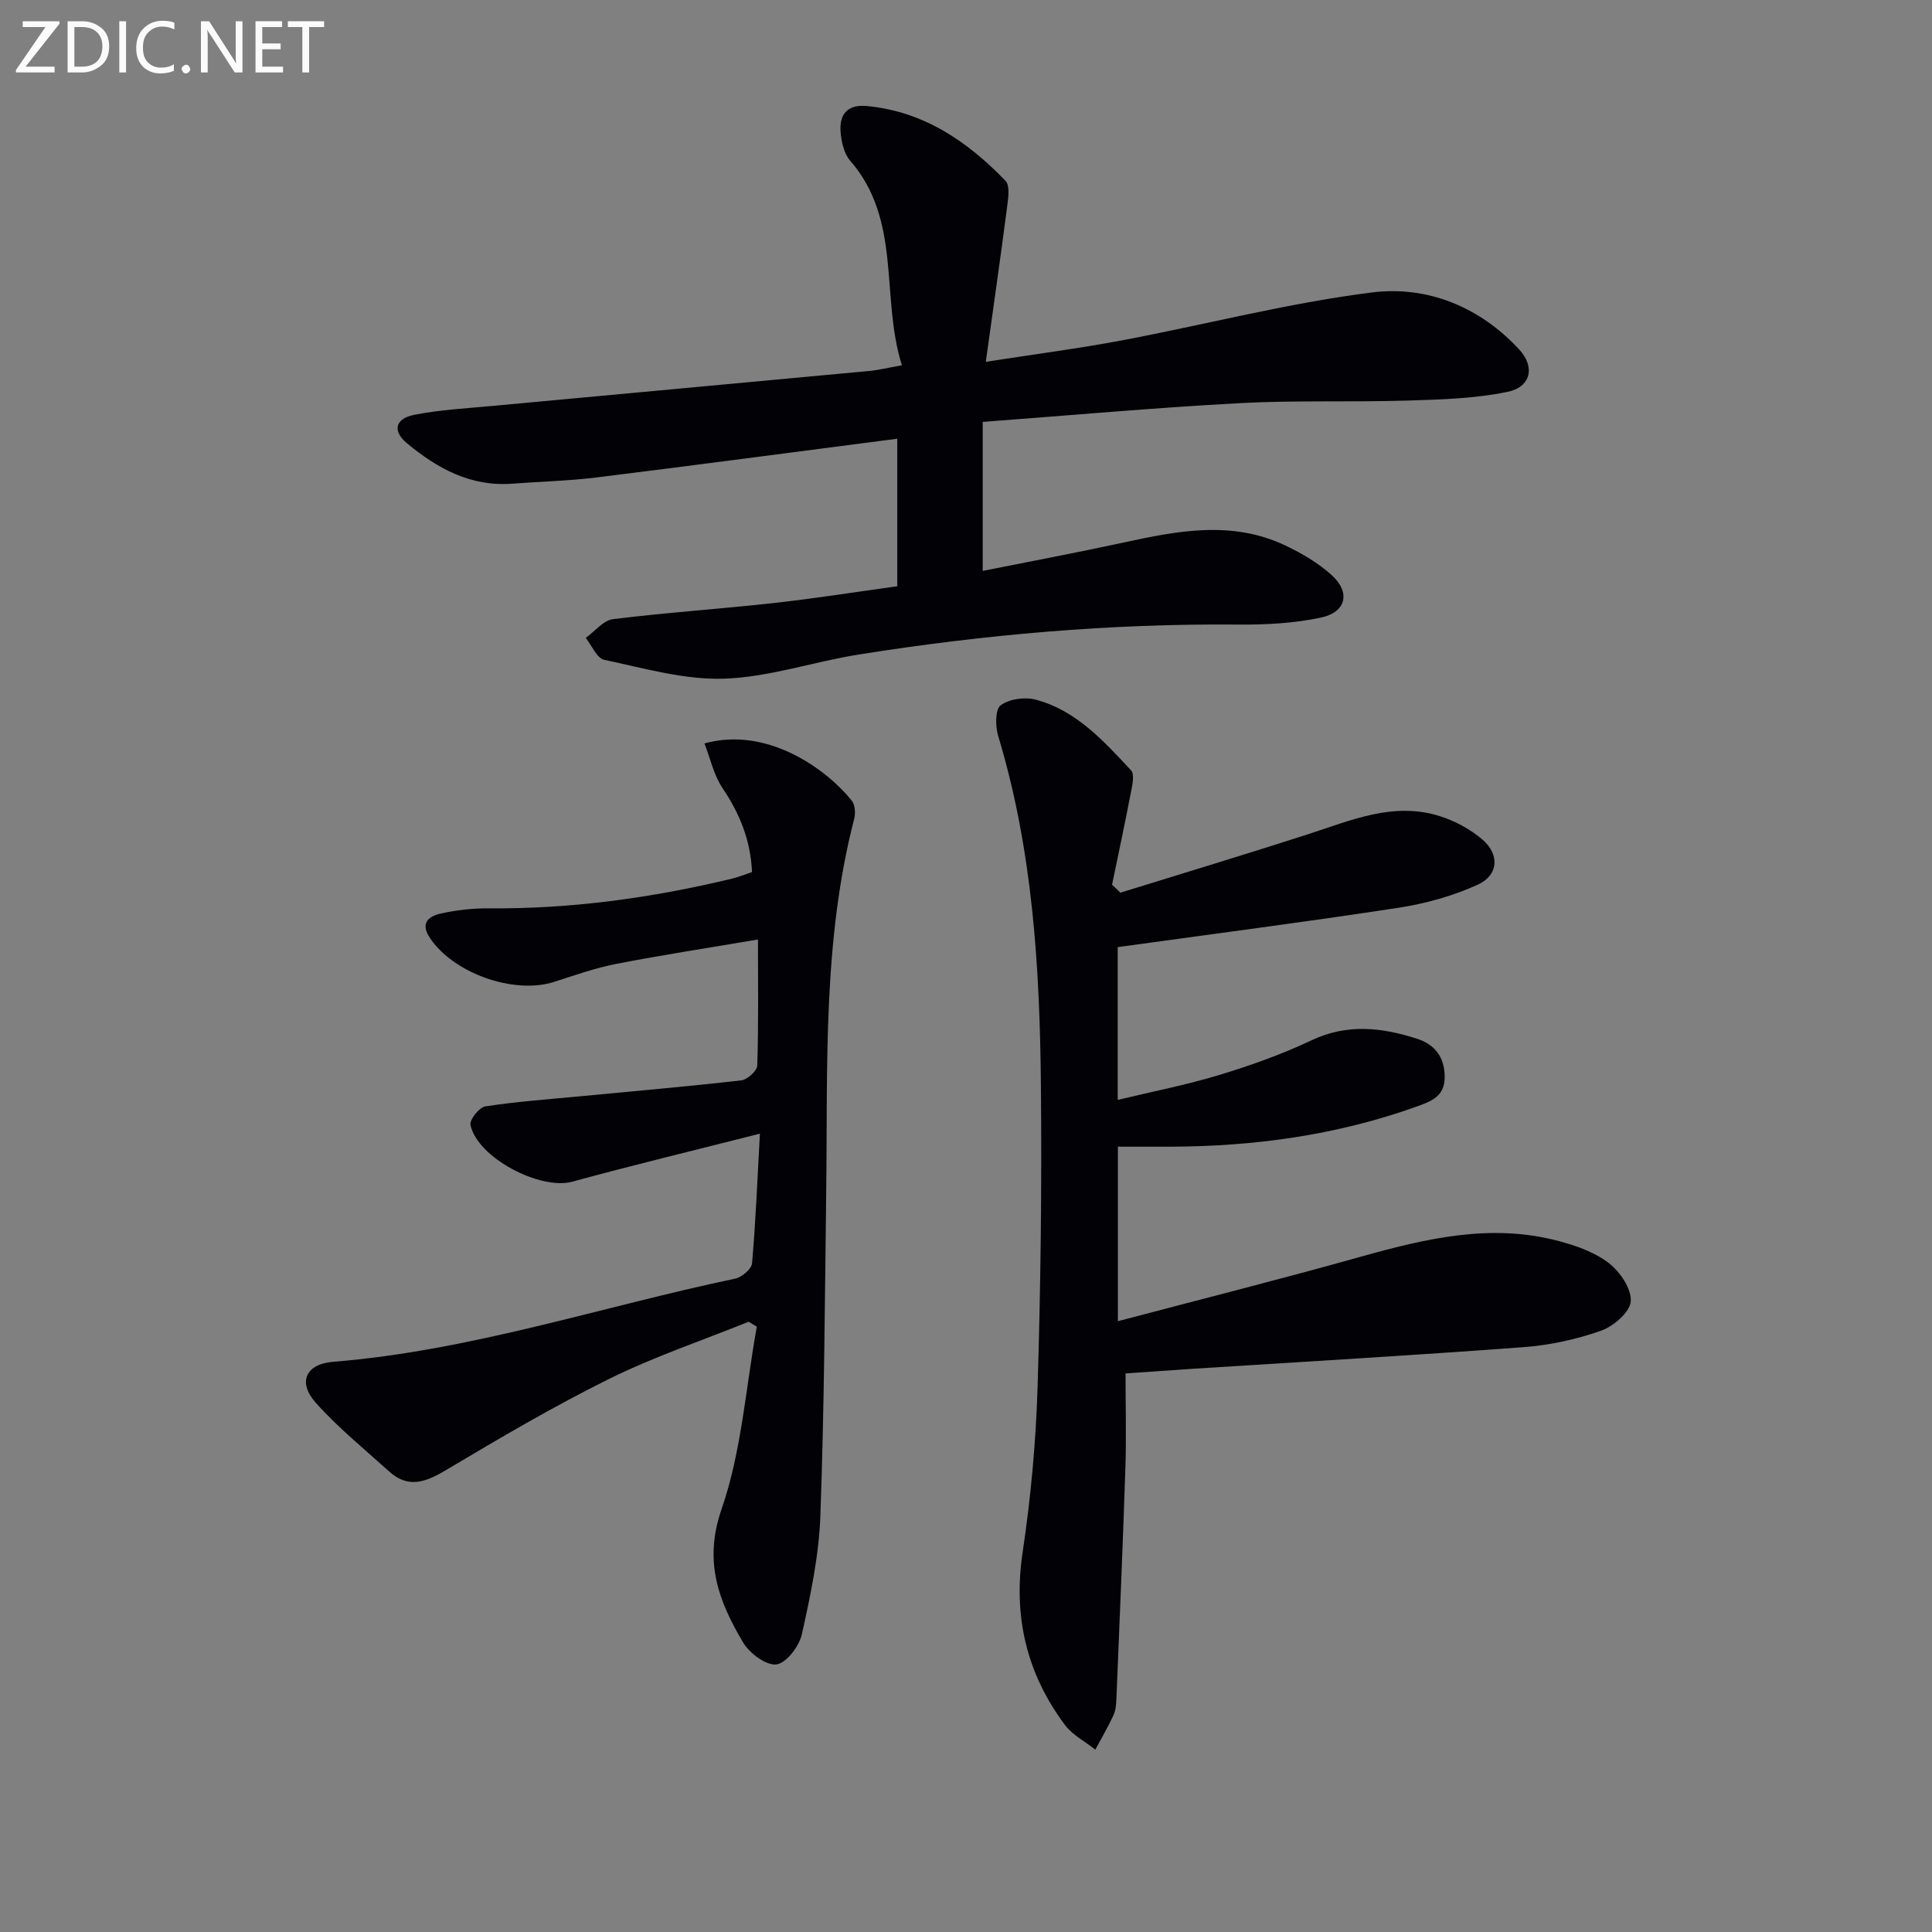
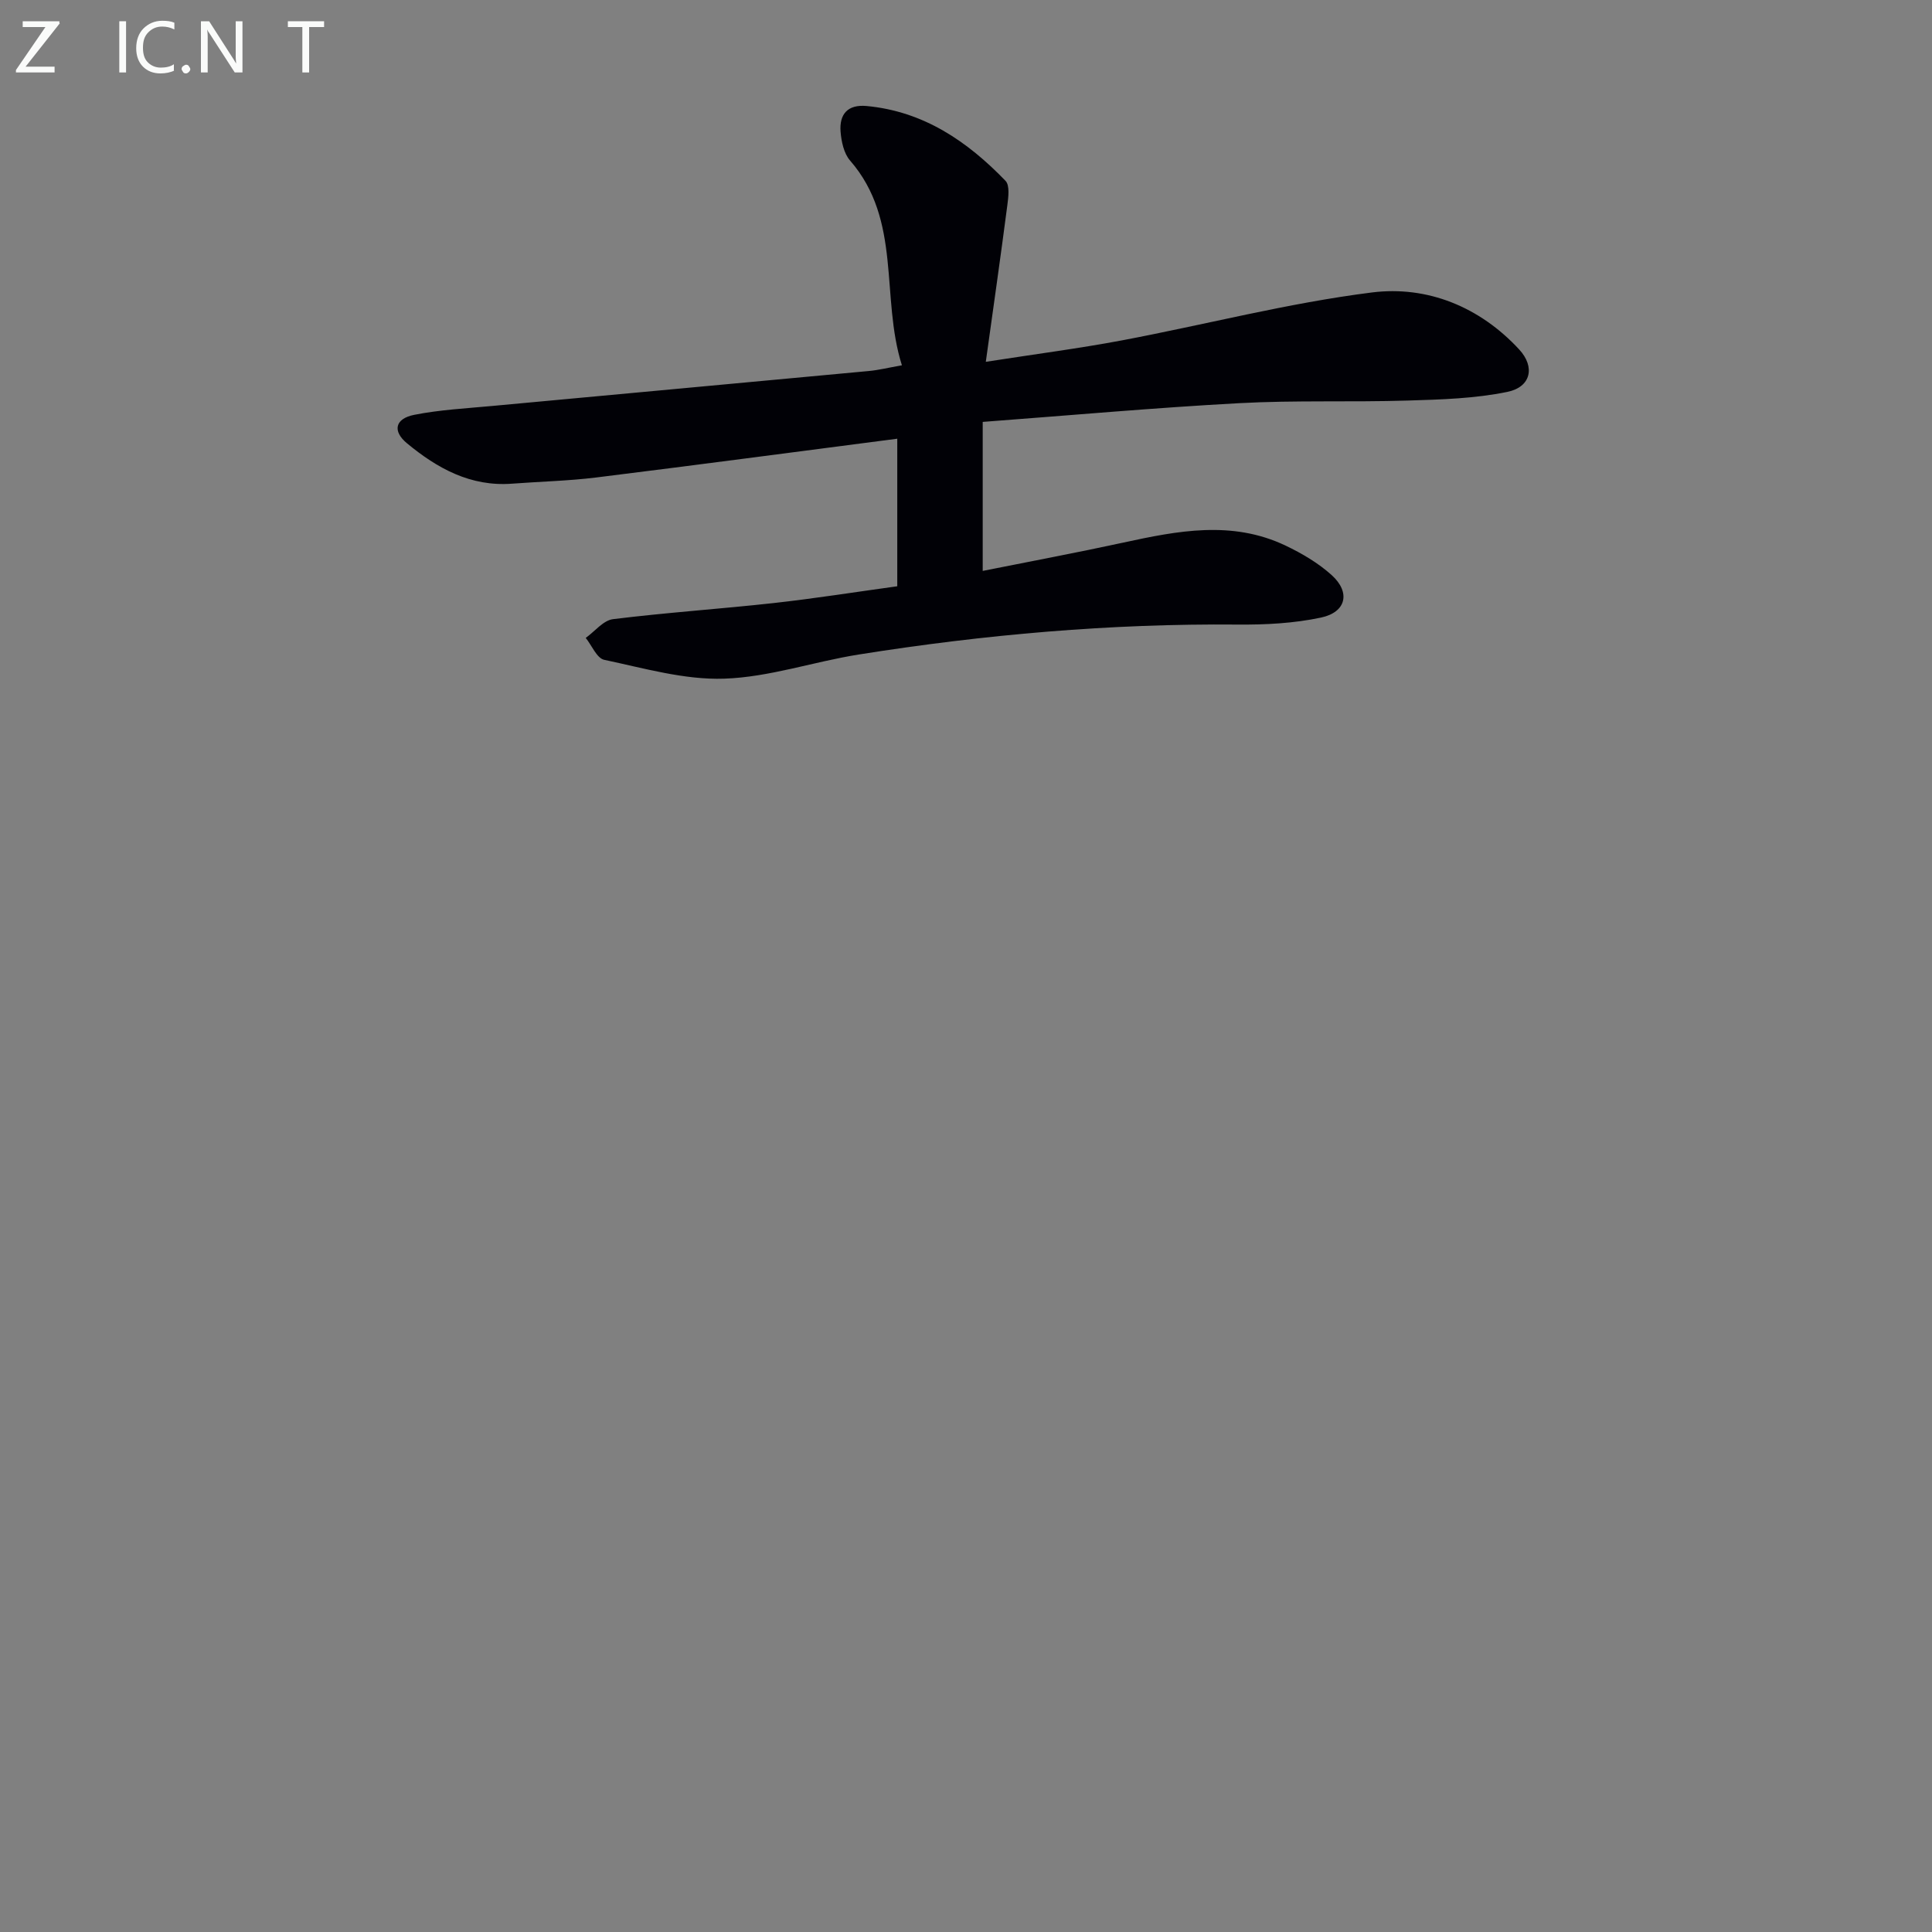
<svg xmlns="http://www.w3.org/2000/svg" enable-background="new 0 0 400 400" viewBox="0 0 400 400">
  <rect x="0" y="0" width="400" height="400" fill="#808080" stroke="none" />
-   <path d="m233.03 284.35c0 6.67.18 13.1-.03 19.53-.52 15.95-1.21 31.89-1.86 47.83-.05 1.15-.14 2.4-.61 3.42-1.12 2.43-2.49 4.75-3.76 7.11-2.13-1.7-4.75-3.03-6.32-5.15-7.9-10.61-10.71-22.4-8.73-35.67 1.69-11.31 2.75-22.78 3.1-34.21.64-20.78.89-41.59.69-62.39-.23-24.45-1.69-48.81-8.85-72.46-.6-1.98-.63-5.48.51-6.33 1.77-1.32 5-1.77 7.24-1.18 8.41 2.22 14.08 8.57 19.76 14.63.75.8.28 3-.01 4.48-1.23 6.42-2.6 12.81-3.92 19.21.58.55 1.15 1.1 1.73 1.65 12.9-4 25.84-7.91 38.7-12.05 9-2.9 17.87-6.89 27.57-3.75 3.07.99 6.14 2.65 8.6 4.73 3.66 3.08 3.47 7.41-.85 9.39-5.16 2.37-10.88 3.95-16.51 4.81-19.18 2.94-38.43 5.42-58.07 8.14v31.63c7.19-1.73 14.25-3.1 21.1-5.18 6.49-1.97 12.95-4.28 19.08-7.18 7.39-3.48 14.56-2.63 21.81-.29 3.6 1.16 5.69 3.73 5.71 7.85.02 4.15-2.84 5.11-5.92 6.22-16.47 5.89-33.52 8.22-50.93 8.27-3.48.01-6.96 0-10.81 0v36.13c16.99-4.49 33.66-8.69 50.21-13.33 13.54-3.79 27.06-7.02 41.1-3.25 3.63.97 7.45 2.31 10.35 4.57 2.31 1.79 4.71 5.33 4.52 7.9-.17 2.24-3.58 5.18-6.16 6.08-5.11 1.8-10.6 3-16.01 3.4-22.87 1.71-45.76 3.03-68.65 4.49-4.62.31-9.22.64-13.78.95z" fill="#010106" />
  <path d="m203.46 87.35v30.85c9.94-1.99 19.52-3.78 29.05-5.85 11.3-2.46 22.58-4.67 33.65.61 3.4 1.62 6.78 3.61 9.55 6.11 3.94 3.56 3.04 7.67-2.2 8.79-5.62 1.2-11.52 1.5-17.3 1.45-26.33-.23-52.44 2.07-78.41 6.2-9.33 1.48-18.53 4.69-27.85 5-8.24.28-16.63-2.17-24.85-3.9-1.53-.32-2.57-2.97-3.83-4.54 1.88-1.34 3.63-3.63 5.65-3.88 11.04-1.37 22.16-2.11 33.22-3.33 8.55-.95 17.05-2.3 25.63-3.48 0-10.64 0-20.75 0-30.55-20.91 2.71-41.62 5.46-62.35 8.03-5.77.71-11.61.84-17.41 1.28-8.58.65-15.48-3.17-21.76-8.37-3.02-2.5-2.48-5.09 1.49-5.88 5.34-1.06 10.83-1.34 16.27-1.85 25.97-2.42 51.95-4.8 77.92-7.23 1.94-.18 3.86-.66 6.8-1.18-4.47-14.16.07-29.99-10.74-42.4-1.28-1.47-1.8-3.94-1.96-5.99-.27-3.58 1.45-5.66 5.4-5.29 11.77 1.1 20.85 7.3 28.75 15.49.92.95.59 3.41.37 5.11-1.36 10.47-2.86 20.93-4.45 32.36 10.33-1.61 19.31-2.77 28.19-4.44 17.26-3.26 34.36-7.73 51.75-9.92 11.46-1.44 22.31 2.96 30.48 11.79 3.38 3.65 2.43 7.79-2.41 8.79-6.73 1.39-13.75 1.59-20.66 1.8-11.61.36-23.26-.09-34.85.54-17.58.95-35.11 2.53-53.14 3.88z" fill="#010106" />
-   <path d="m157.33 234.71c-13.87 3.53-26.4 6.54-38.82 9.94-6.63 1.82-19.66-4.92-21.1-11.74-.23-1.07 1.81-3.65 3.06-3.84 6.37-.99 12.83-1.45 19.27-2.06 11.24-1.08 22.5-2.05 33.72-3.33 1.26-.14 3.29-1.97 3.32-3.07.28-8.29.15-16.59.15-26.1-10.17 1.73-19.76 3.19-29.27 5.04-4.38.85-8.65 2.36-12.91 3.73-8.37 2.69-20.97-1.8-25.8-9.18-2.04-3.12-.04-4.45 2.38-4.98 3.22-.7 6.58-1.09 9.88-1.06 17.05.15 33.79-2.16 50.32-6.14 1.41-.34 2.76-.9 4.17-1.37-.3-6.68-2.6-12.17-6.13-17.42-1.79-2.65-2.48-6.04-3.72-9.21 13.13-3.63 25.41 5.48 30.51 11.86.68.86.79 2.6.49 3.75-6.54 25.3-5.47 51.15-5.79 76.91-.28 22.47-.4 44.95-1.21 67.4-.3 8.22-2.04 16.44-3.83 24.51-.55 2.49-3.22 5.99-5.28 6.25-2.12.27-5.56-2.31-6.89-4.55-5.02-8.46-8.23-16.69-4.47-27.55 4.16-12.01 5.01-25.17 7.31-37.83-.56-.34-1.13-.68-1.69-1.02-9.63 3.89-19.54 7.22-28.83 11.81-11.59 5.73-22.77 12.32-33.89 18.94-4.15 2.47-7.76 3.82-11.7.26-5.15-4.65-10.59-9.07-15.19-14.22-3.81-4.26-2.09-8.03 3.55-8.49 28.48-2.29 55.53-11.4 83.26-17.22 1.38-.29 3.4-1.99 3.5-3.17.74-8.25 1.06-16.53 1.63-26.85z" fill="#010106" />
  <g fill="#fafbfa">
    <path d="m12.4 4.8-7.1 9h6v1.2h-8v-.5l6.1-8.9h-4.7v-1.2h7.6v.4z" />
-     <path d="m14 14v-9.6h3c1.6 0 2.9.5 4 1.4s1.6 2.2 1.6 3.8-.5 3-1.6 3.9-2.4 1.5-4 1.5h-3zm1.4-8.4v8.2h1.6c1.3 0 2.4-.4 3.1-1.1s1.1-1.8 1.1-3.1-.4-2.3-1.2-3-1.8-1-3.1-1z" />
    <path d="m26.1 4.4v10.6h-1.4v-10.6z" />
    <path d="m36.1 14.6c-.8.4-1.8.6-2.9.6-1.5 0-2.7-.5-3.6-1.4s-1.4-2.2-1.4-3.8c0-1.7.5-3.1 1.5-4.1s2.3-1.6 3.9-1.6c1 0 1.8.1 2.5.4v1.4c-.8-.4-1.6-.6-2.5-.6-1.2 0-2.1.4-2.9 1.2s-1.1 1.8-1.1 3.2c0 1.3.3 2.3 1 3s1.6 1.1 2.7 1.1c1 0 2-.2 2.7-.7v1.3z" />
    <path d="m37.6 14.3c0-.2.1-.5.3-.6s.4-.3.6-.3c.3 0 .5.1.6.3s.3.4.3.6-.1.4-.3.6-.4.3-.6.3c-.3 0-.5-.1-.6-.3s-.3-.4-.3-.6z" />
    <path d="m50.2 15h-1.6l-5.3-8.2c-.2-.2-.3-.5-.4-.7 0 .2.1.7.1 1.5v7.4h-1.4v-10.6h1.7l5.2 8.1c.2.4.4.6.4.7 0-.3-.1-.8-.1-1.5v-7.3h1.4z" />
-     <path d="m58.6 15h-5.7v-10.6h5.5v1.2h-4.1v3.4h3.8v1.2h-3.8v3.6h4.3z" />
    <path d="m67.1 5.6h-3.1v9.4h-1.4v-9.4h-3v-1.2h7.5z" />
  </g>
</svg>